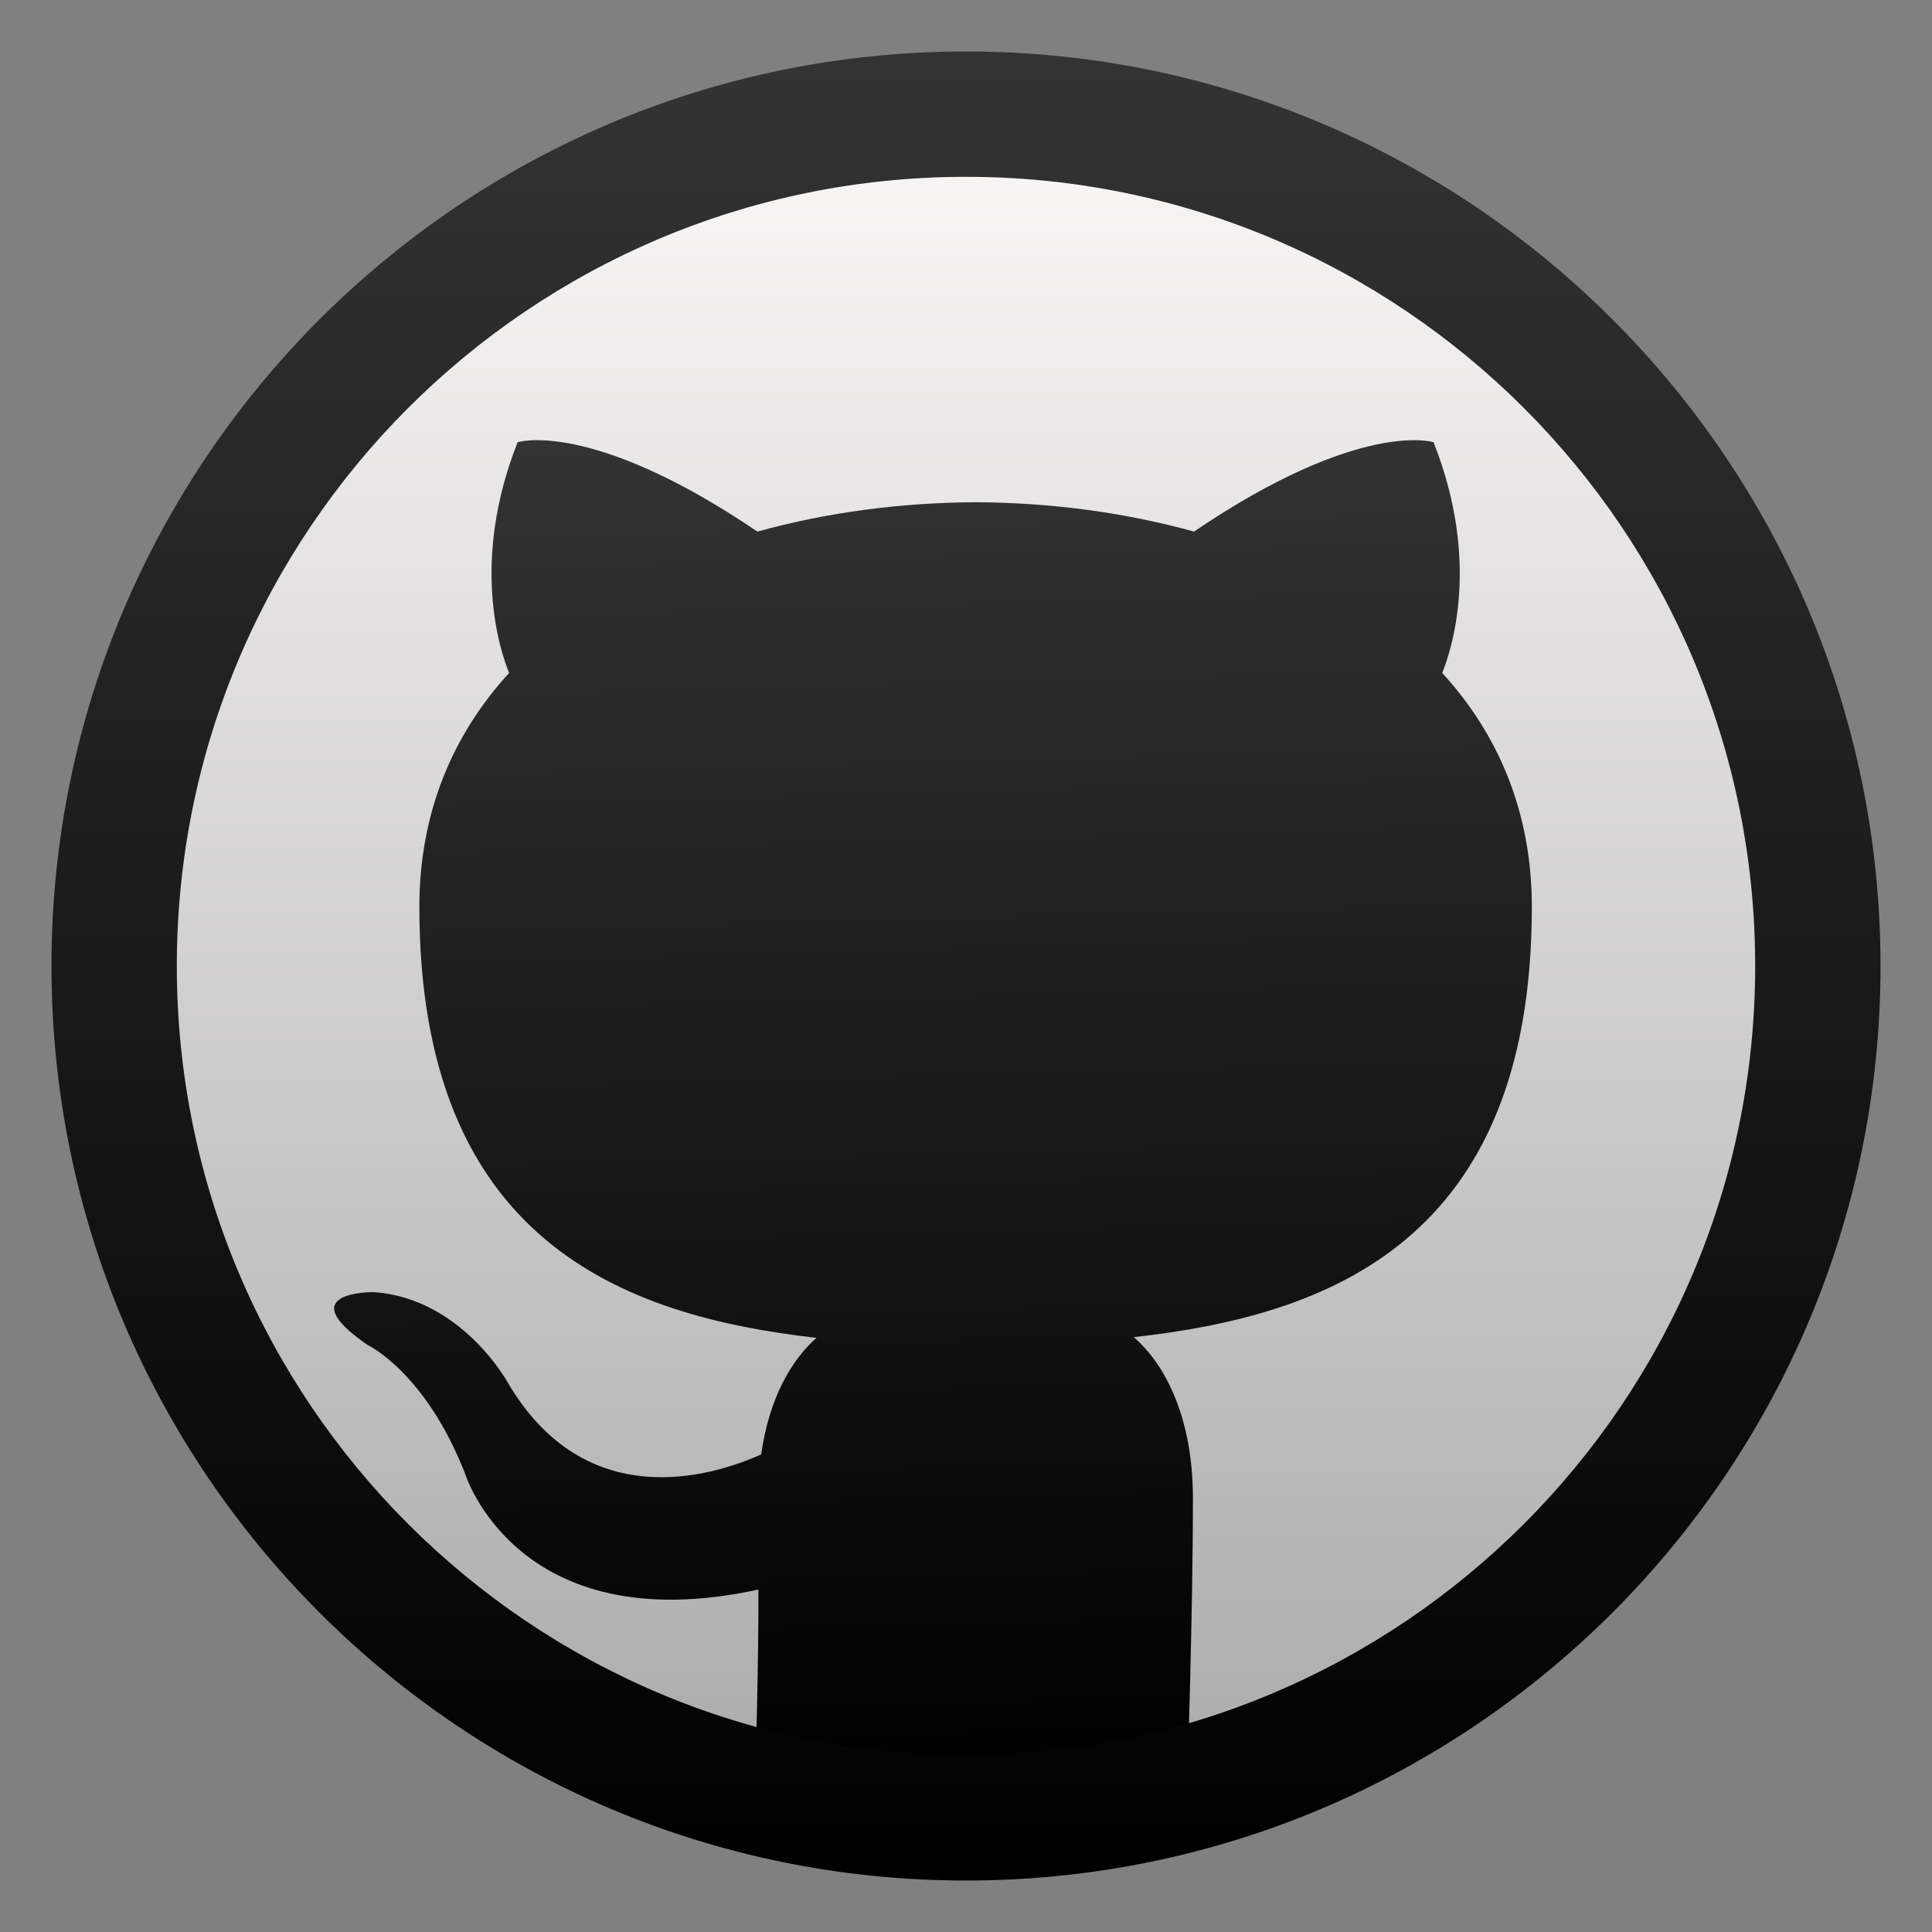
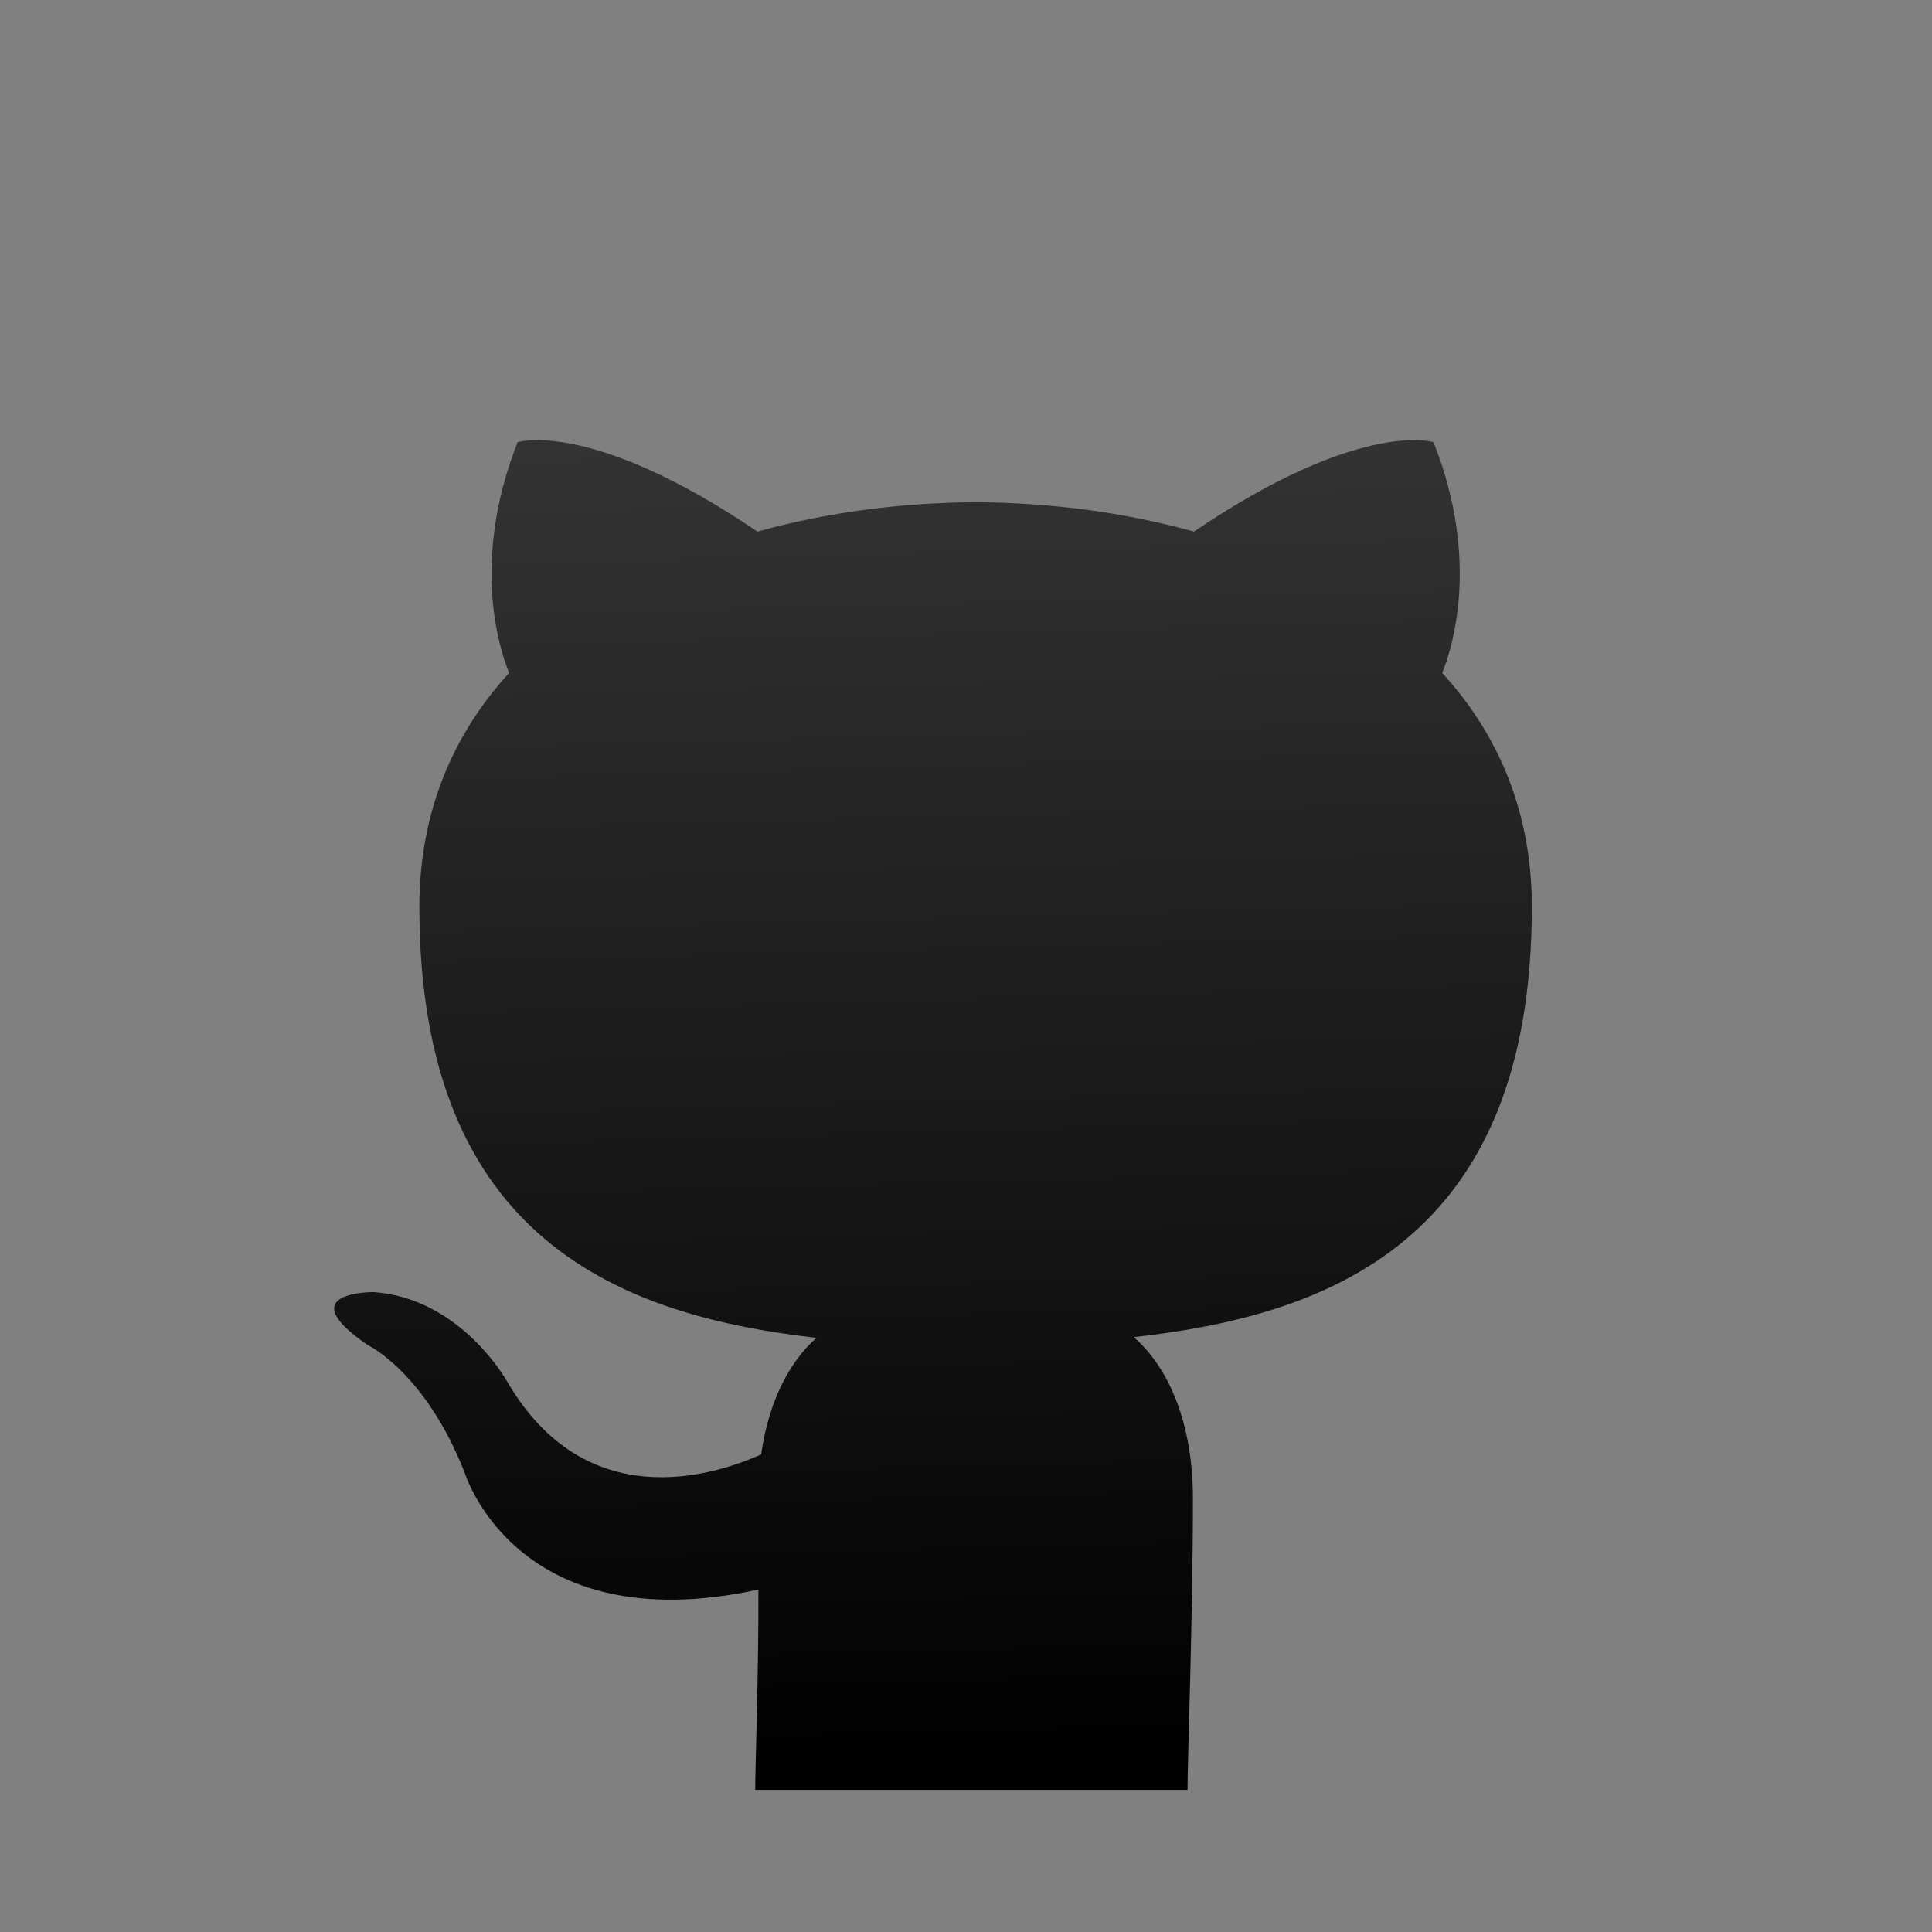
<svg xmlns="http://www.w3.org/2000/svg" xmlns:xlink="http://www.w3.org/1999/xlink" clip-rule="evenodd" fill-rule="evenodd" stroke-linejoin="round" stroke-miterlimit="2" viewBox="0 0 48 48">
  <rect x="0" y="0" width="48" height="48" fill="#808080" stroke="none" />
  <linearGradient id="a" x2="1" gradientTransform="matrix(0 -43.312 43.312 0 119.412 45.086)" gradientUnits="userSpaceOnUse">
    <stop stop-color="#aaa" offset="0" />
    <stop stop-color="#fcf9f9" offset="1" />
  </linearGradient>
  <linearGradient id="b">
    <stop offset="0" />
    <stop stop-color="#333" offset="1" />
  </linearGradient>
  <linearGradient id="c" x2="1" gradientTransform="matrix(-.658 -33.302 33.302 -.658 457.931 37.485)" gradientUnits="userSpaceOnUse" xlink:href="#b" />
  <linearGradient id="d" x2="1" gradientTransform="matrix(-.085 -44.37 44.37 -.085 121.217 46.143)" gradientUnits="userSpaceOnUse" xlink:href="#b" />
-   <circle cx="24" cy="24" r="21.811" fill="url(#a)" />
  <path transform="translate(-.216 -2.013)" d="m18.979 46.482c0-.513.09-3.17.079-4.977-6.025 1.308-7.297-2.905-7.297-2.905-.985-2.501-2.406-3.168-2.406-3.168-1.966-1.344.149-1.317.149-1.317 2.175.154 3.318 2.232 3.318 2.232 1.933 3.31 5.071 2.354 6.305 1.801.197-1.4.756-2.355 1.375-2.896-4.81-.547-9.867-2.406-9.867-10.707 0-2.365.844-4.298 2.23-5.813-.223-.548-.967-2.75.211-5.733 0 0 1.82-.582 5.958 2.221 1.728-.48 3.581-.721 5.423-.729 1.839.008 3.693.249 5.423.729 4.136-2.803 5.952-2.221 5.952-2.221 1.182 2.983.438 5.185.215 5.733 1.388 1.515 2.227 3.448 2.227 5.813 0 8.322-5.065 10.153-9.891 10.689.778.669 1.471 1.991 1.471 4.012 0 2.896-.135 6.526-.135 7.236" fill="url(#c)" />
-   <path d="m24 1.279c12.54 0 22.721 10.181 22.721 22.721s-10.181 22.721-22.721 22.721-22.721-10.181-22.721-22.721 10.181-22.721 22.721-22.721zm0 3.114c-10.822 0-19.607 8.785-19.607 19.607s8.785 19.607 19.607 19.607 19.607-8.785 19.607-19.607-8.785-19.607-19.607-19.607z" fill="url(#d)" />
</svg>